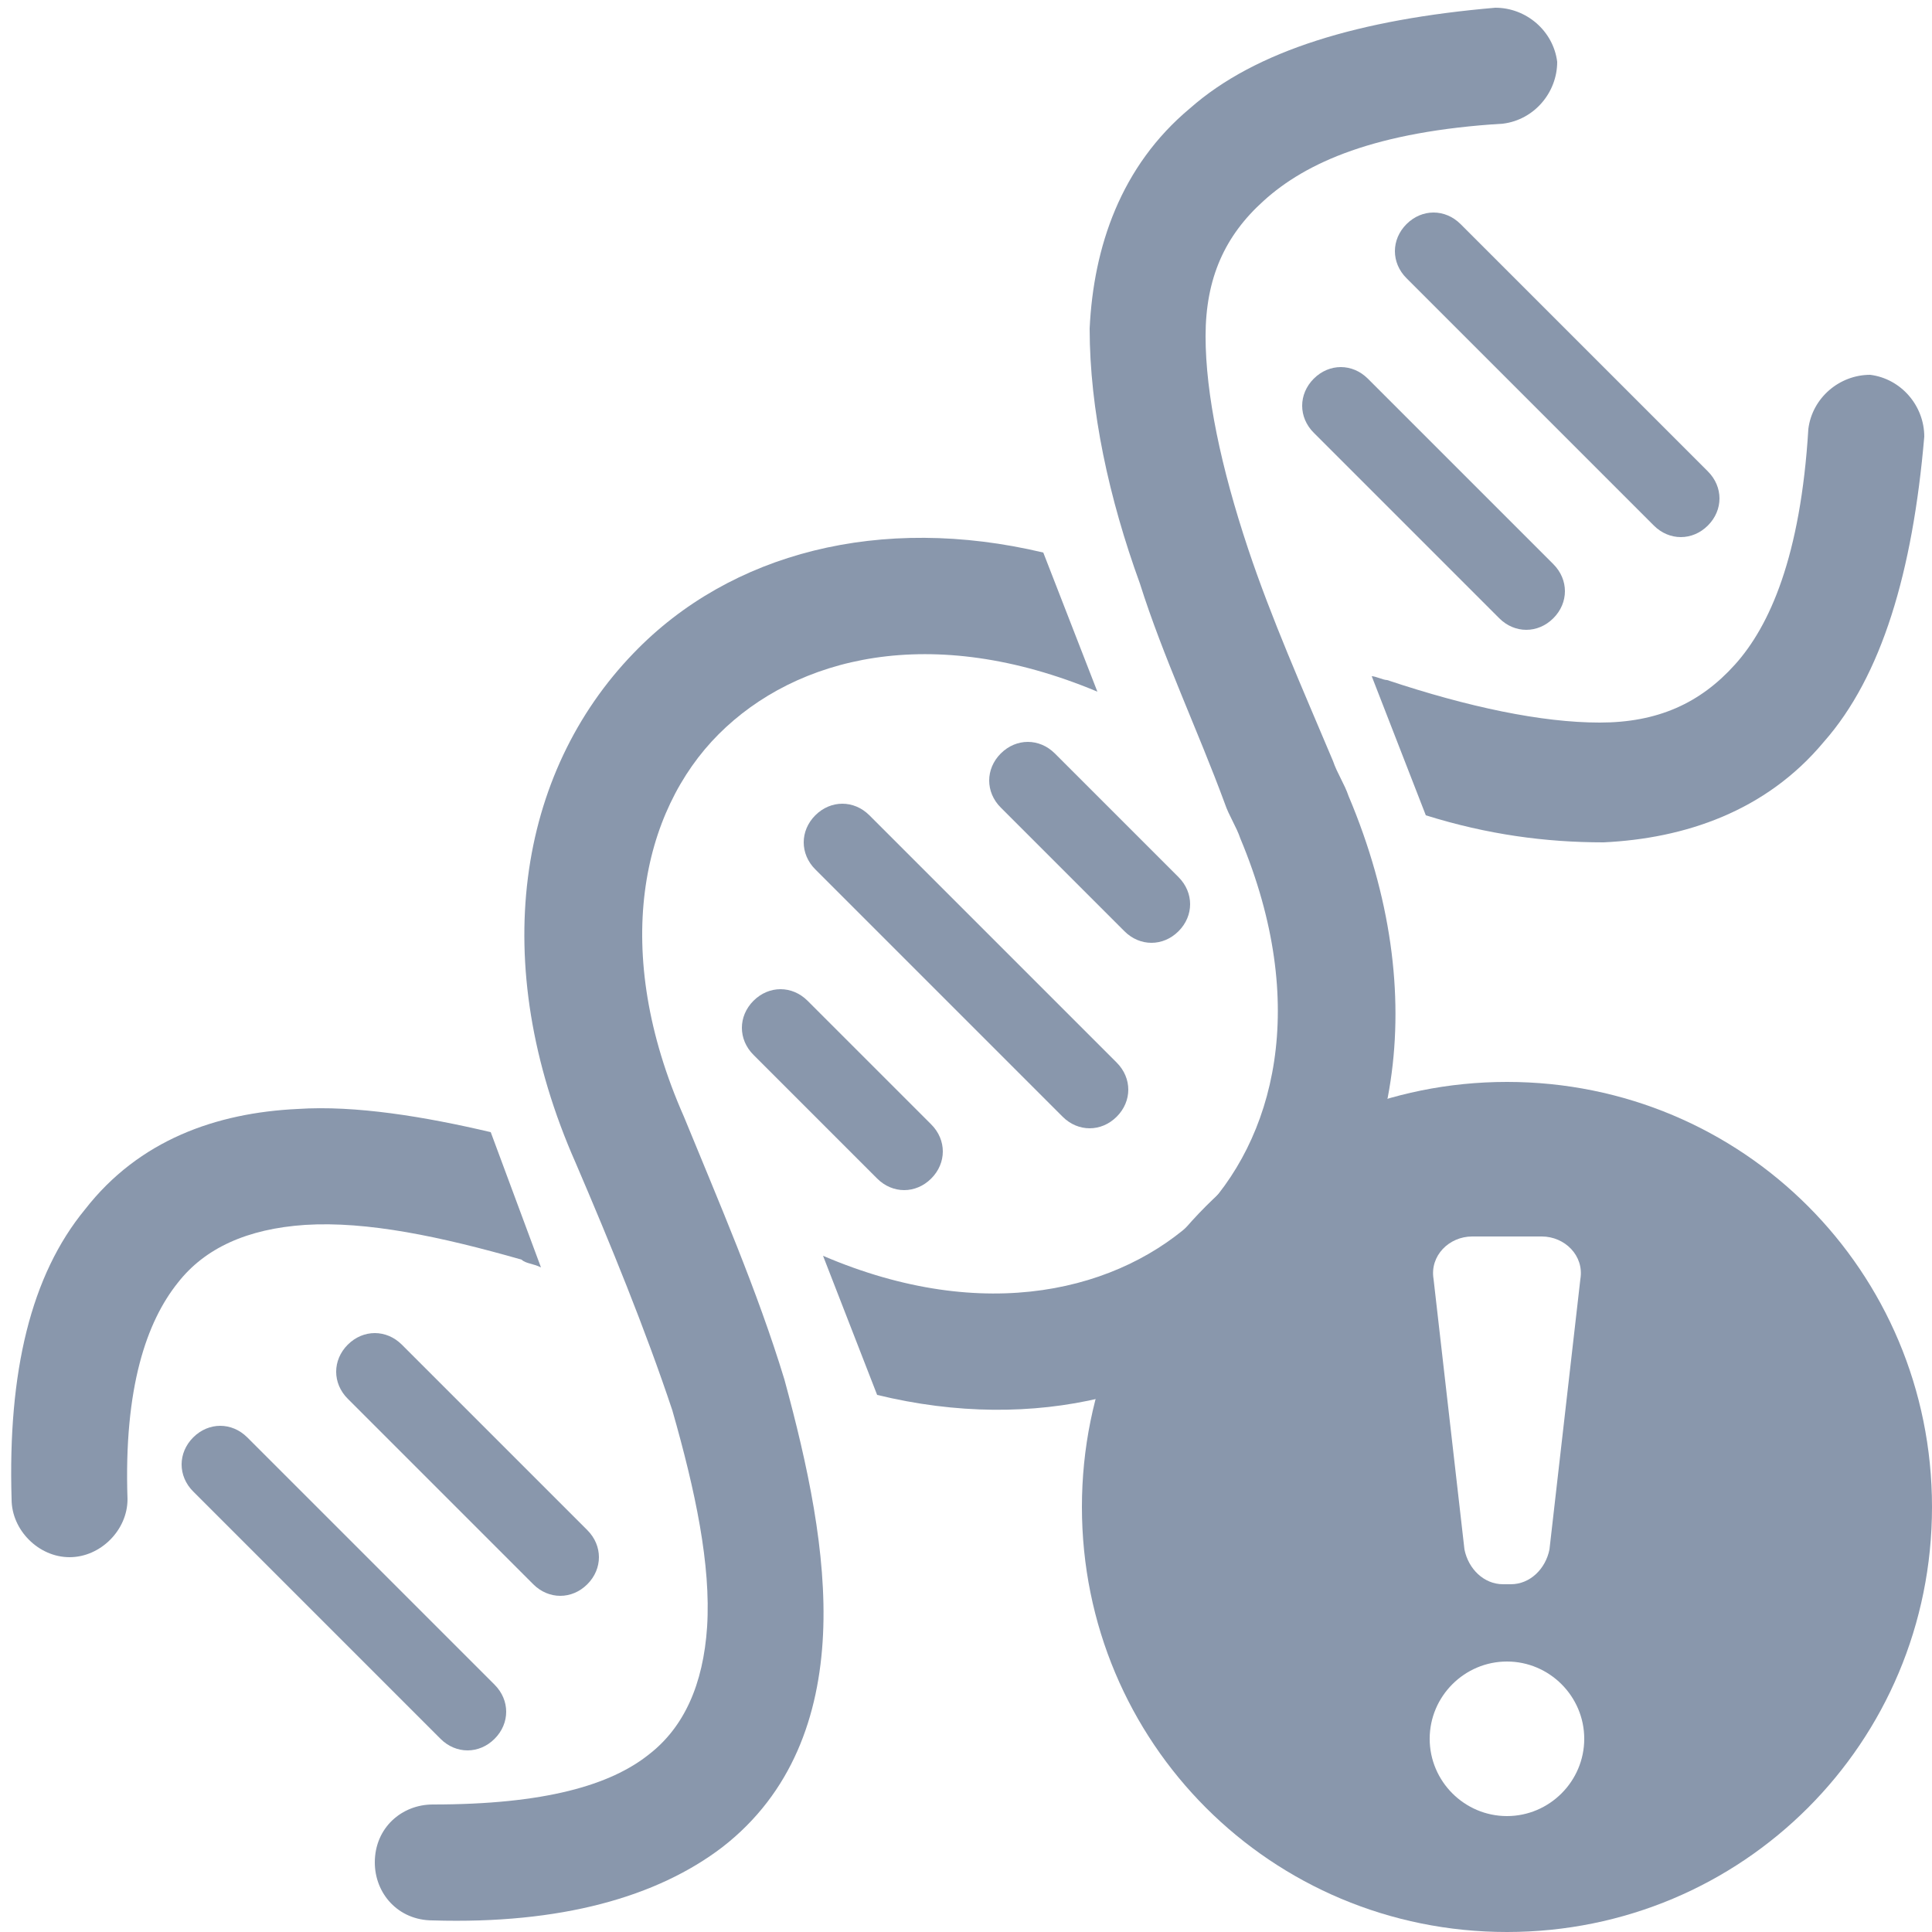
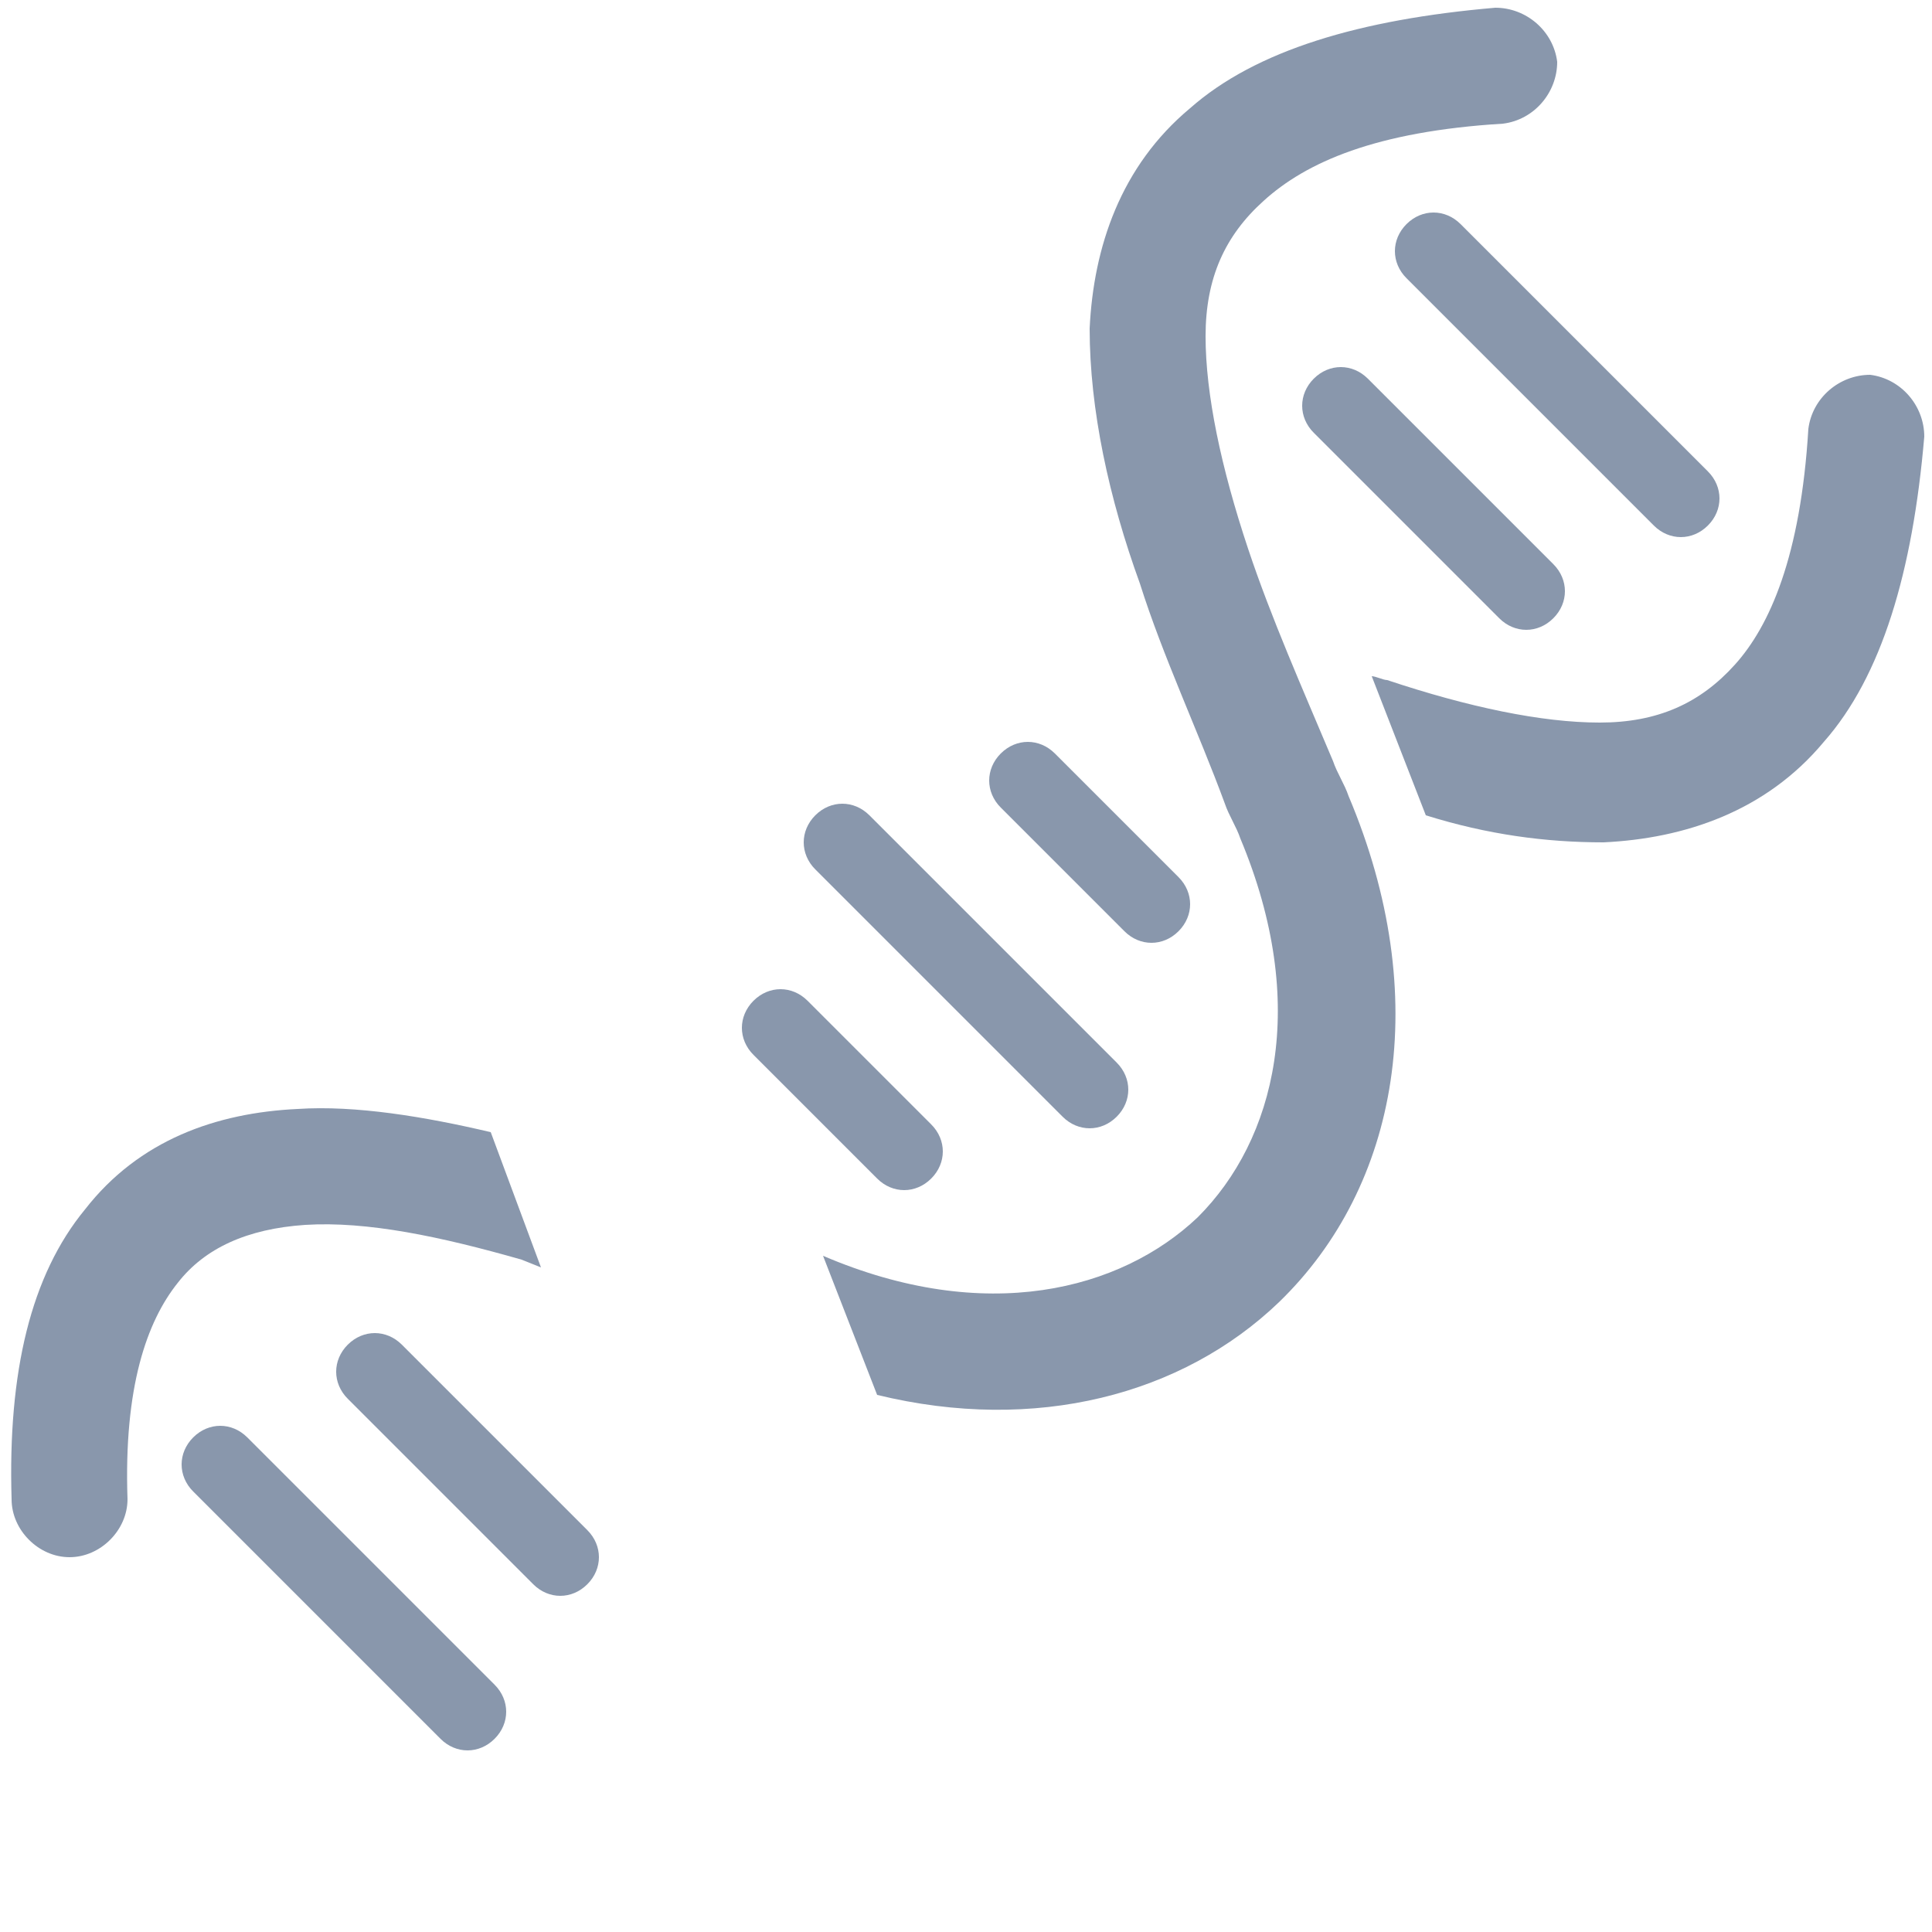
<svg xmlns="http://www.w3.org/2000/svg" version="1.2" baseProfile="tiny" id="Layer_1" x="0px" y="0px" width="50px" height="50px" viewBox="0 0 50 50" xml:space="preserve">
  <path fill="#8997AC" d="M38.9,3.2c0.8-0.1,1.4-0.8,1.4-1.6c-0.1-0.8-0.8-1.4-1.6-1.4c-3.5,0.3-6.2,1.1-7.9,2.6  c-1.8,1.5-2.5,3.6-2.6,5.7c0,2.1,0.5,4.4,1.3,6.6c0.6,1.9,1.5,3.8,2.2,5.7c0.1,0.3,0.3,0.6,0.4,0.9c1.8,4.3,0.9,7.8-1.1,9.8  c-2,1.9-5.5,2.8-9.7,1l1.4,3.6c4.1,1,7.9,0,10.4-2.4c3.1-3,4-7.9,1.8-13.1c-0.1-0.3-0.3-0.6-0.4-0.9l0,0c-0.8-1.9-1.6-3.7-2.2-5.5  c-0.7-2.1-1.1-4-1.1-5.5c0-1.5,0.5-2.6,1.5-3.5C33.8,4.2,35.6,3.4,38.9,3.2z" />
-   <path fill="#8997AC" d="M14,32.8l-1.3-3.5c-1.7-0.4-3.5-0.7-5-0.6c-2.1,0.1-4.1,0.8-5.5,2.6c-1.4,1.7-2,4.2-1.9,7.5  c0,0.8,0.7,1.5,1.5,1.5c0.8,0,1.5-0.7,1.5-1.5c-0.1-2.9,0.5-4.6,1.3-5.6c0.7-0.9,1.8-1.4,3.3-1.5c1.6-0.1,3.5,0.3,5.6,0.9  C13.6,32.7,13.8,32.7,14,32.8z" />
+   <path fill="#8997AC" d="M14,32.8l-1.3-3.5c-1.7-0.4-3.5-0.7-5-0.6c-2.1,0.1-4.1,0.8-5.5,2.6c-1.4,1.7-2,4.2-1.9,7.5  c0,0.8,0.7,1.5,1.5,1.5c0.8,0,1.5-0.7,1.5-1.5c-0.1-2.9,0.5-4.6,1.3-5.6c0.7-0.9,1.8-1.4,3.3-1.5c1.6-0.1,3.5,0.3,5.6,0.9  z" />
  <path fill="#8997AC" d="M46.8,11.1c0.1-0.8,0.8-1.4,1.6-1.4c0.8,0.1,1.4,0.8,1.4,1.6c-0.3,3.5-1.1,6.2-2.6,7.9  c-1.5,1.8-3.6,2.5-5.7,2.6c-1.5,0-3-0.2-4.6-0.7l-1.4-3.6c0.1,0,0.3,0.1,0.4,0.1c2.1,0.7,4,1.1,5.5,1.1c1.5,0,2.6-0.5,3.5-1.5  C45.8,16.2,46.6,14.4,46.8,11.1z" />
-   <path fill="#8997AC" d="M27,14.3c-4.2-1-8.1,0-10.6,2.6c-3,3.1-3.8,8-1.5,13.2c0.9,2.1,1.8,4.3,2.5,6.4c0.6,2.1,1,4,0.9,5.6  c-0.1,1.5-0.6,2.6-1.5,3.3c-1,0.8-2.7,1.3-5.6,1.3c-0.8,0-1.5,0.6-1.5,1.5c0,0.8,0.6,1.5,1.5,1.5c3.3,0.1,5.8-0.6,7.5-1.9  c1.8-1.4,2.5-3.4,2.6-5.5c0.1-2.1-0.4-4.4-1-6.6c-0.7-2.3-1.7-4.6-2.6-6.8c-1.9-4.3-1.1-7.9,0.9-9.9c2-2,5.5-2.9,9.8-1.1  c0,0,0,0,0,0L27,14.3z" />
  <path fill="#8997AC" d="M36.4,5.8c-0.4,0.4-0.4,1,0,1.4l6.4,6.4c0.4,0.4,1,0.4,1.4,0c0.4-0.4,0.4-1,0-1.4l-6.4-6.4  C37.4,5.4,36.8,5.4,36.4,5.8z" />
  <path fill="#8997AC" d="M34,9.8c-0.4,0.4-0.4,1,0,1.4l4.8,4.8c0.4,0.4,1,0.4,1.4,0c0.4-0.4,0.4-1,0-1.4l-4.8-4.8  C35,9.4,34.4,9.4,34,9.8z" />
  <path fill="#8997AC" d="M9,34.8c0.4-0.4,1-0.4,1.4,0l4.8,4.8c0.4,0.4,0.4,1,0,1.4c-0.4,0.4-1,0.4-1.4,0L9,36.2  C8.6,35.8,8.6,35.2,9,34.8z" />
  <path fill="#8997AC" d="M19.5,27.3c-0.4-0.4-0.4-1,0-1.4c0.4-0.4,1-0.4,1.4,0l3.2,3.2c0.4,0.4,0.4,1,0,1.4c-0.4,0.4-1,0.4-1.4,0  L19.5,27.3z" />
  <path fill="#8997AC" d="M25.9,19.5c-0.4,0.4-0.4,1,0,1.4l3.2,3.2c0.4,0.4,1,0.4,1.4,0c0.4-0.4,0.4-1,0-1.4l-3.2-3.2  C26.9,19.1,26.3,19.1,25.9,19.5z" />
  <path fill="#8997AC" d="M6.4,37.2c-0.4-0.4-1-0.4-1.4,0c-0.4,0.4-0.4,1,0,1.4l6.4,6.4c0.4,0.4,1,0.4,1.4,0c0.4-0.4,0.4-1,0-1.4  L6.4,37.2z" />
  <path fill="#8997AC" d="M21.1,22.5c-0.4-0.4-0.4-1,0-1.4c0.4-0.4,1-0.4,1.4,0l6.4,6.4c0.4,0.4,0.4,1,0,1.4c-0.4,0.4-1,0.4-1.4,0  L21.1,22.5z" />
-   <path fill-rule="evenodd" fill="#8997AC" d="M50,39c0,6.1-4.9,11-11,11s-11-4.9-11-11s4.9-11,11-11S50,32.9,50,39z M37.1,33.1  c-0.1-0.6,0.4-1.1,1-1.1h1.8c0.6,0,1.1,0.5,1,1.1l-0.8,7c-0.1,0.5-0.5,0.9-1,0.9h-0.2c-0.5,0-0.9-0.4-1-0.9L37.1,33.1z M39,47  c1.1,0,2-0.9,2-2s-0.9-2-2-2s-2,0.9-2,2S37.9,47,39,47z" />
</svg>